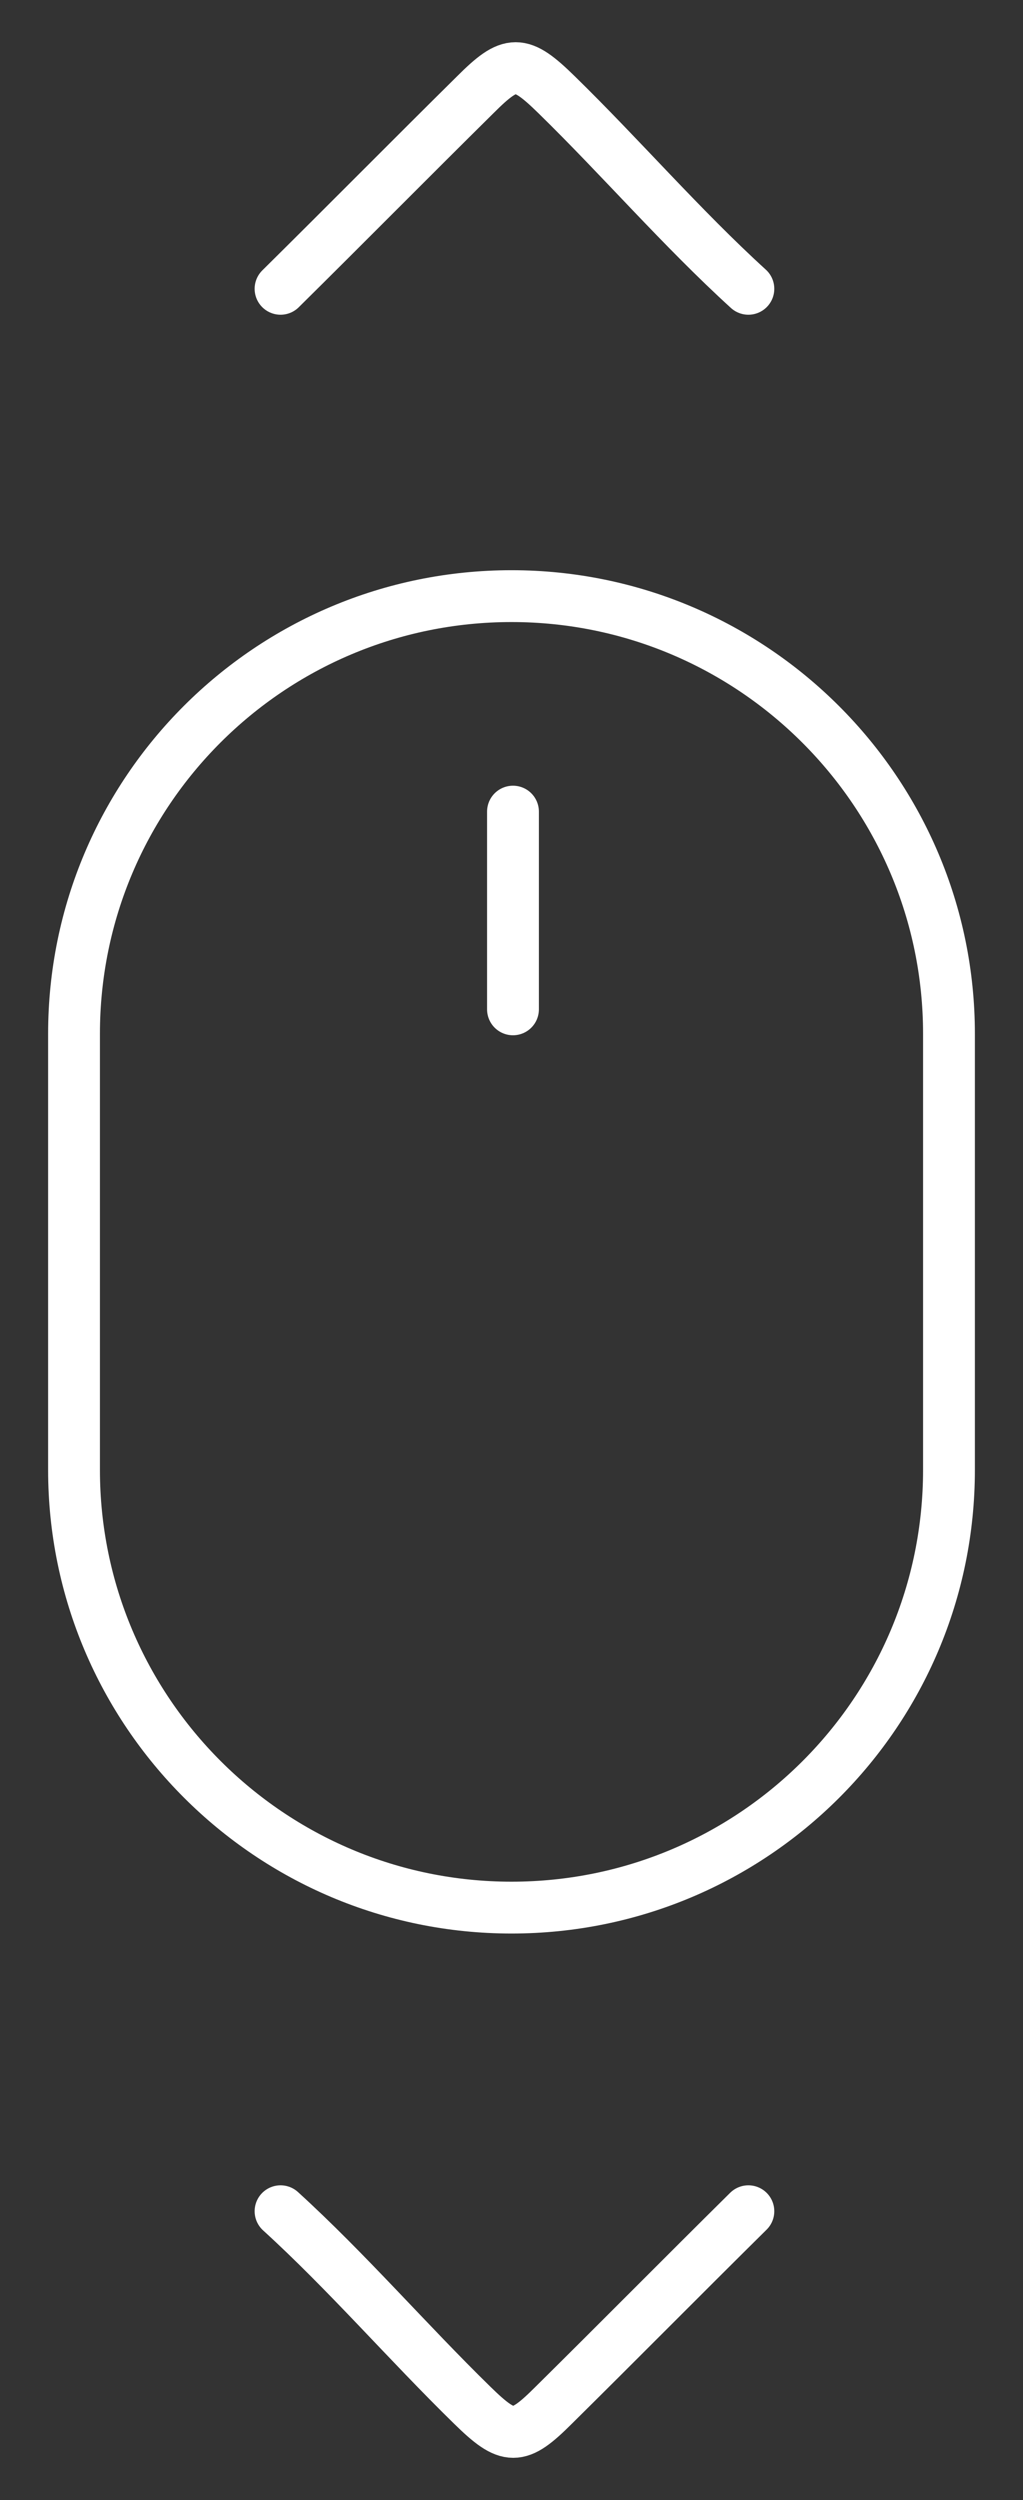
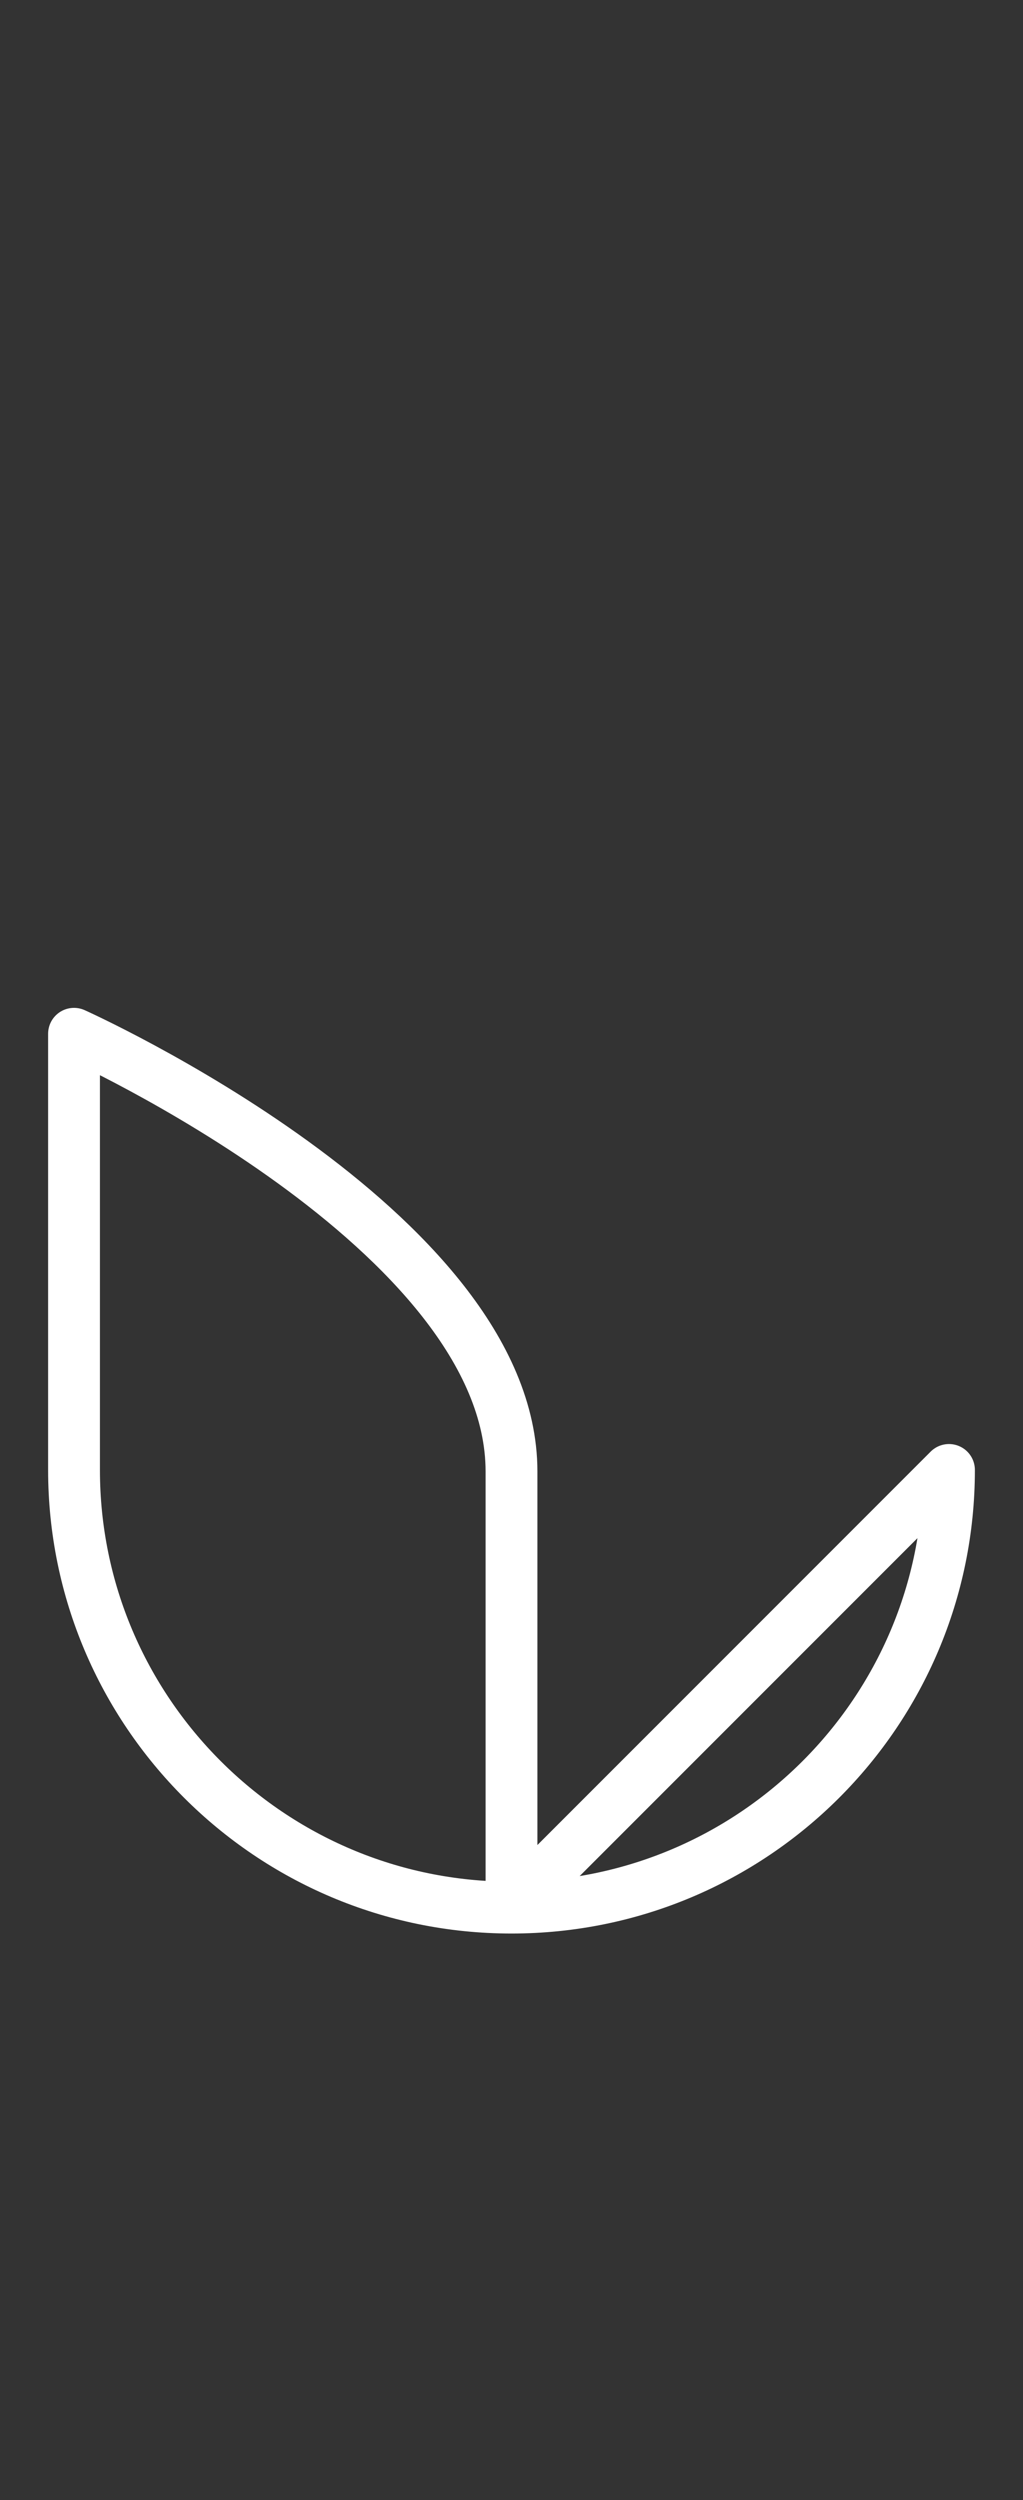
<svg xmlns="http://www.w3.org/2000/svg" id="Layer_1" width="138.2" height="337.6" version="1.1" viewBox="0 0 138.2 337.6">
  <rect x="0" y="0" width="138.2" height="337.6" fill="#333333" stroke="none" />
  <defs>
    <style>
      .st0 {
        fill: none;
        stroke: #fff;
        stroke-linecap: round;
        stroke-linejoin: round;
        stroke-width: 7px;
      }
    </style>
  </defs>
-   <path class="st0" d="M37.9,298.6c9,8.2,17.2,17.7,25.9,26.2,4.9,4.8,6.2,4.8,11,0,8.8-8.7,17.5-17.5,26.3-26.2" />
-   <line class="st0" x1="69.3" y1="109.6" x2="69.3" y2="136.3" />
-   <path class="st0" d="M101.1,39c-9-8.2-17.2-17.7-25.9-26.2-4.9-4.8-6.2-4.8-11,0-8.8,8.7-17.5,17.5-26.3,26.2" />
-   <path class="st0" d="M128.2,198.5c0,32.7-26.5,59.1-59.1,59.1s-59.1-26.5-59.1-59.1v-58.9c0-32.7,26.5-59.1,59.1-59.1s59.1,26.5,59.1,59.1v58.9Z" />
+   <path class="st0" d="M128.2,198.5c0,32.7-26.5,59.1-59.1,59.1s-59.1-26.5-59.1-59.1v-58.9s59.1,26.5,59.1,59.1v58.9Z" />
</svg>